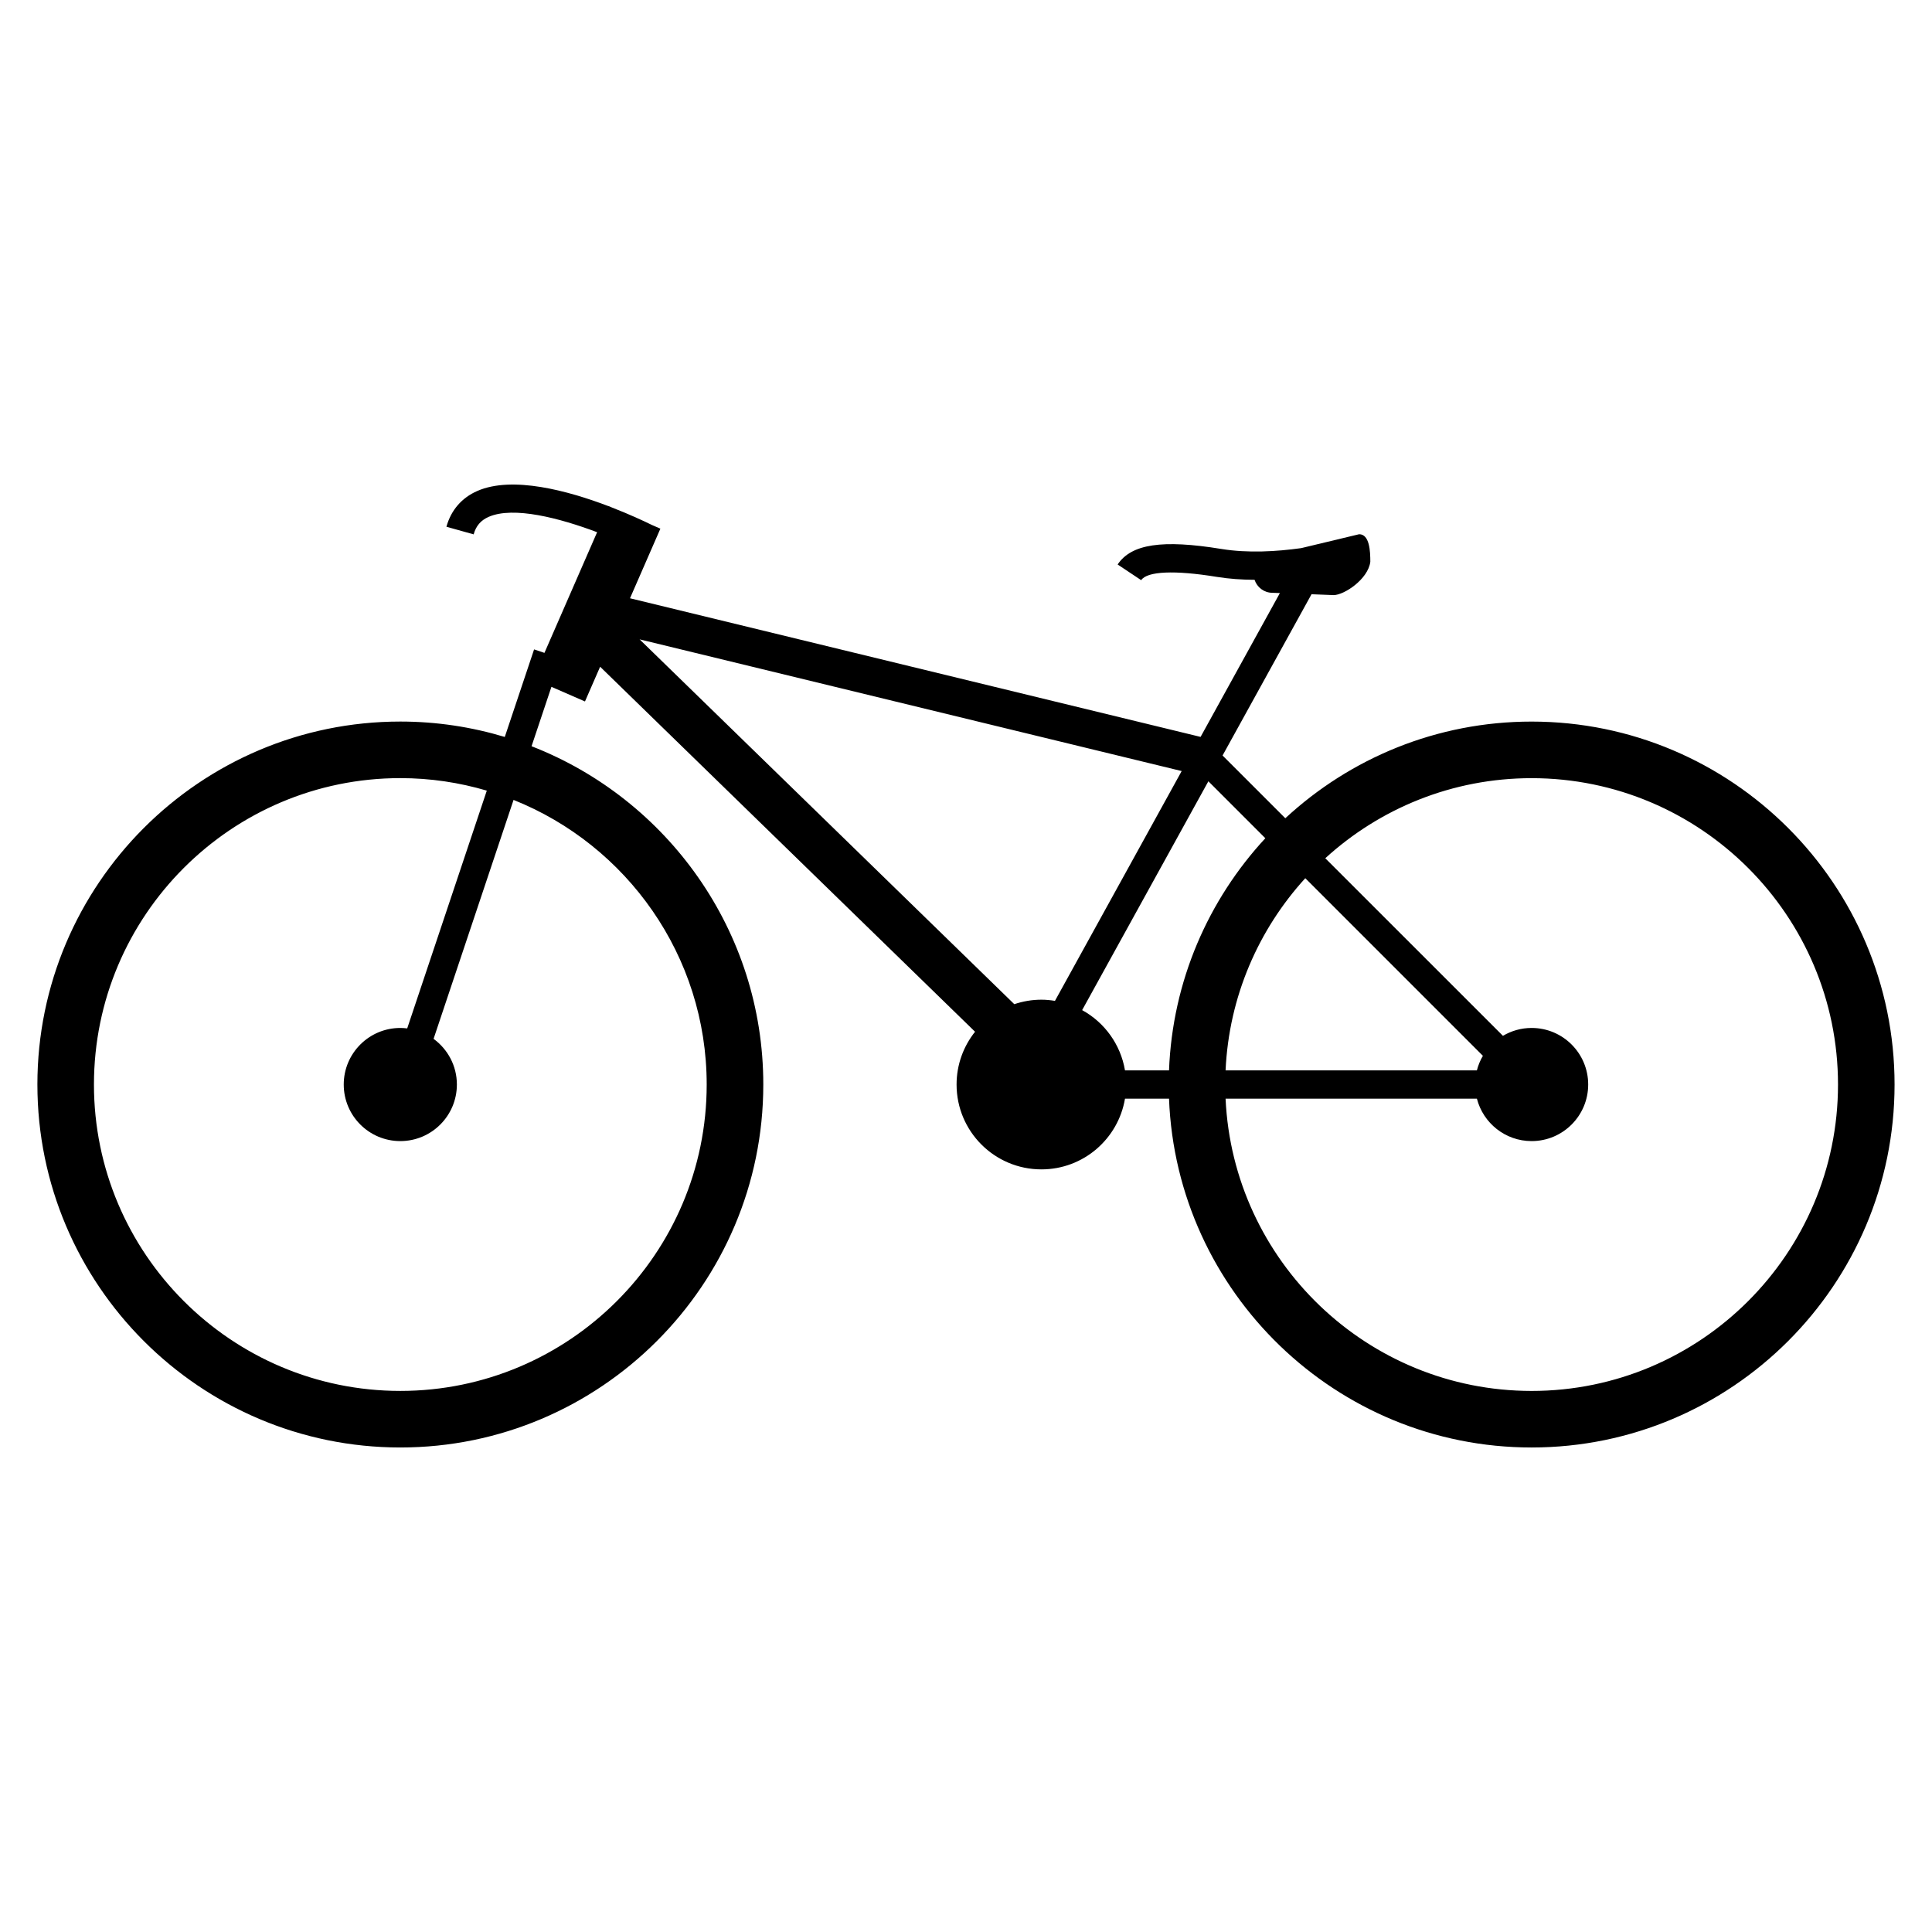
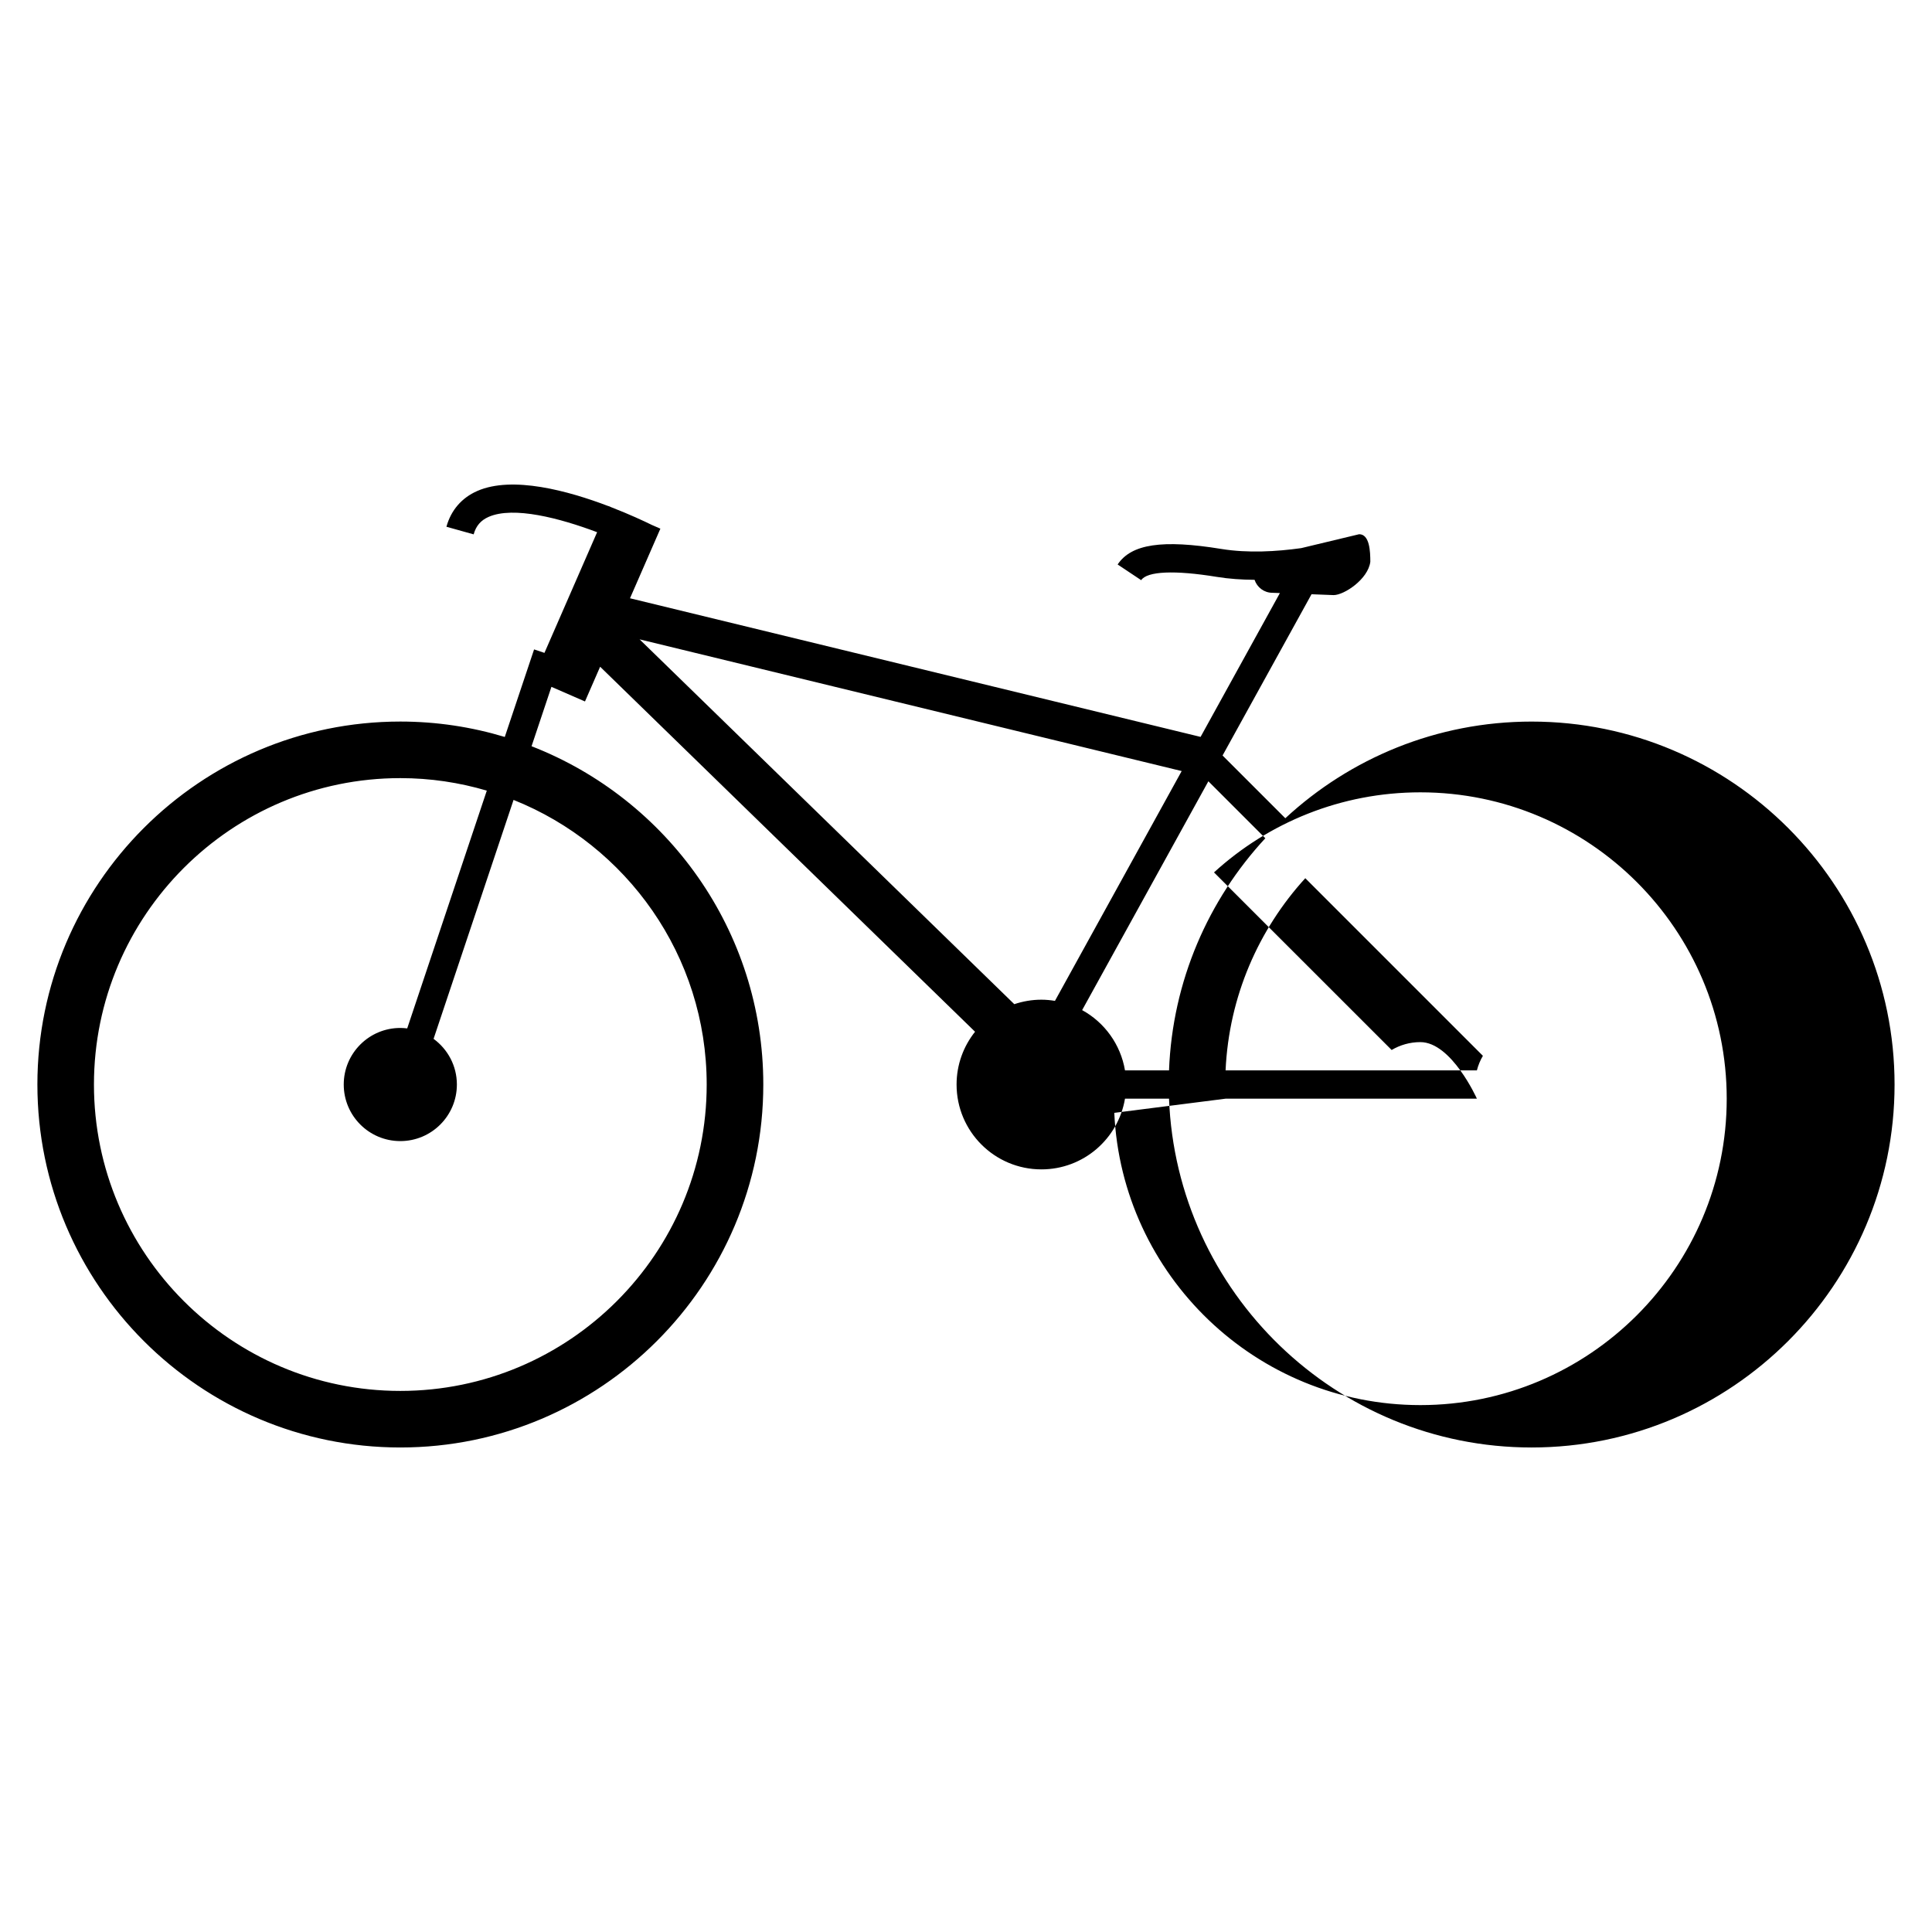
<svg xmlns="http://www.w3.org/2000/svg" fill="#000000" width="800px" height="800px" version="1.1" viewBox="144 144 512 512">
-   <path d="m153.91 431.41c0 53.031 43.145 96.188 96.184 96.188 53.035 0 96.188-43.152 96.188-96.188 0-40.777-25.52-75.684-61.414-89.652l5.266-15.738 8.891 3.875 4.016-9.203 99.359 96.73c-3.062 3.844-4.898 8.699-4.898 13.992 0 12.418 10.066 22.484 22.484 22.484 11.141 0 20.359-8.102 22.148-18.738h11.668c1.98 51.305 44.309 92.438 96.09 92.438 53.043 0 96.188-43.152 96.188-96.188s-43.141-96.184-96.188-96.184c-25.176 0-48.109 9.734-65.27 25.617l-16.629-16.629 23.574-42.734 5.859 0.227c2.762 0 9.133-4.191 9.723-8.832 0-2.762-0.191-7.301-2.957-7.301l-15.359 3.684c-6.492 0.91-14.133 1.371-21.195 0.215-15.629-2.543-23.832-1.309-27.453 4.121l6.238 4.156c1.57-2.371 8.871-2.695 20.012-0.875 3.309 0.539 6.699 0.762 10.035 0.781 0.66 1.988 2.516 3.438 4.719 3.438l1.996 0.074-21.02 38.117-151.21-36.738 8.051-18.445-2.254-0.984c-2.047-1.004-5.965-2.836-10.82-4.719l-0.664-0.289-0.016 0.023c-10.66-4.062-25.453-8.105-34.77-4.019-4.121 1.805-6.957 5.082-8.176 9.48l7.215 2.016c0.629-2.254 1.895-3.723 3.977-4.637 6.606-2.887 18.848 0.348 28.742 4.066l-13.957 31.98-2.746-0.918-7.766 23.199c-8.766-2.641-18.051-4.082-27.68-4.082-53.035 0.008-96.184 43.156-96.184 96.191zm314.88 3.754h66.605c1.668 6.457 7.516 11.238 14.5 11.238 8.281 0 14.992-6.715 14.992-14.992s-6.711-14.992-14.992-14.992c-2.781 0-5.371 0.766-7.602 2.086l-47.078-47.062c14.438-13.176 33.641-21.219 54.68-21.219 44.77 0 81.195 36.422 81.195 81.195 0 44.777-36.426 81.195-81.195 81.195-43.52-0.004-79.137-34.414-81.105-77.449zm0-7.504c0.891-19.566 8.742-37.348 21.125-50.926l47.07 47.07c-0.707 1.184-1.238 2.481-1.594 3.856zm-38.012-15.969 33.453-60.645 15.094 15.094c-15.094 16.309-24.609 37.82-25.523 61.52h-11.668c-1.164-6.891-5.438-12.727-11.355-15.969zm-117.28-98.254 143.66 34.902-33.586 60.902c-1.176-0.191-2.371-0.312-3.594-0.312-2.508 0-4.922 0.43-7.18 1.188zm-144.6 117.97c0-44.773 36.422-81.195 81.188-81.195 7.965 0 15.645 1.168 22.922 3.316l-21.094 63.012c-0.598-0.07-1.211-0.121-1.828-0.121-8.281 0-14.992 6.715-14.992 14.992s6.711 14.992 14.992 14.992 14.992-6.715 14.992-14.992c0-4.977-2.438-9.375-6.176-12.102l21.195-63.32c29.953 11.961 51.184 41.25 51.184 75.426 0 44.777-36.422 81.195-81.195 81.195s-81.188-36.426-81.188-81.203z" />
+   <path d="m153.91 431.41c0 53.031 43.145 96.188 96.184 96.188 53.035 0 96.188-43.152 96.188-96.188 0-40.777-25.52-75.684-61.414-89.652l5.266-15.738 8.891 3.875 4.016-9.203 99.359 96.73c-3.062 3.844-4.898 8.699-4.898 13.992 0 12.418 10.066 22.484 22.484 22.484 11.141 0 20.359-8.102 22.148-18.738h11.668c1.98 51.305 44.309 92.438 96.09 92.438 53.043 0 96.188-43.152 96.188-96.188s-43.141-96.184-96.188-96.184c-25.176 0-48.109 9.734-65.27 25.617l-16.629-16.629 23.574-42.734 5.859 0.227c2.762 0 9.133-4.191 9.723-8.832 0-2.762-0.191-7.301-2.957-7.301l-15.359 3.684c-6.492 0.91-14.133 1.371-21.195 0.215-15.629-2.543-23.832-1.309-27.453 4.121l6.238 4.156c1.57-2.371 8.871-2.695 20.012-0.875 3.309 0.539 6.699 0.762 10.035 0.781 0.66 1.988 2.516 3.438 4.719 3.438l1.996 0.074-21.02 38.117-151.21-36.738 8.051-18.445-2.254-0.984c-2.047-1.004-5.965-2.836-10.82-4.719l-0.664-0.289-0.016 0.023c-10.66-4.062-25.453-8.105-34.77-4.019-4.121 1.805-6.957 5.082-8.176 9.48l7.215 2.016c0.629-2.254 1.895-3.723 3.977-4.637 6.606-2.887 18.848 0.348 28.742 4.066l-13.957 31.98-2.746-0.918-7.766 23.199c-8.766-2.641-18.051-4.082-27.68-4.082-53.035 0.008-96.184 43.156-96.184 96.191zm314.88 3.754h66.605s-6.711-14.992-14.992-14.992c-2.781 0-5.371 0.766-7.602 2.086l-47.078-47.062c14.438-13.176 33.641-21.219 54.68-21.219 44.77 0 81.195 36.422 81.195 81.195 0 44.777-36.426 81.195-81.195 81.195-43.52-0.004-79.137-34.414-81.105-77.449zm0-7.504c0.891-19.566 8.742-37.348 21.125-50.926l47.07 47.07c-0.707 1.184-1.238 2.481-1.594 3.856zm-38.012-15.969 33.453-60.645 15.094 15.094c-15.094 16.309-24.609 37.82-25.523 61.52h-11.668c-1.164-6.891-5.438-12.727-11.355-15.969zm-117.28-98.254 143.66 34.902-33.586 60.902c-1.176-0.191-2.371-0.312-3.594-0.312-2.508 0-4.922 0.43-7.18 1.188zm-144.6 117.97c0-44.773 36.422-81.195 81.188-81.195 7.965 0 15.645 1.168 22.922 3.316l-21.094 63.012c-0.598-0.07-1.211-0.121-1.828-0.121-8.281 0-14.992 6.715-14.992 14.992s6.711 14.992 14.992 14.992 14.992-6.715 14.992-14.992c0-4.977-2.438-9.375-6.176-12.102l21.195-63.32c29.953 11.961 51.184 41.25 51.184 75.426 0 44.777-36.422 81.195-81.195 81.195s-81.188-36.426-81.188-81.203z" />
</svg>